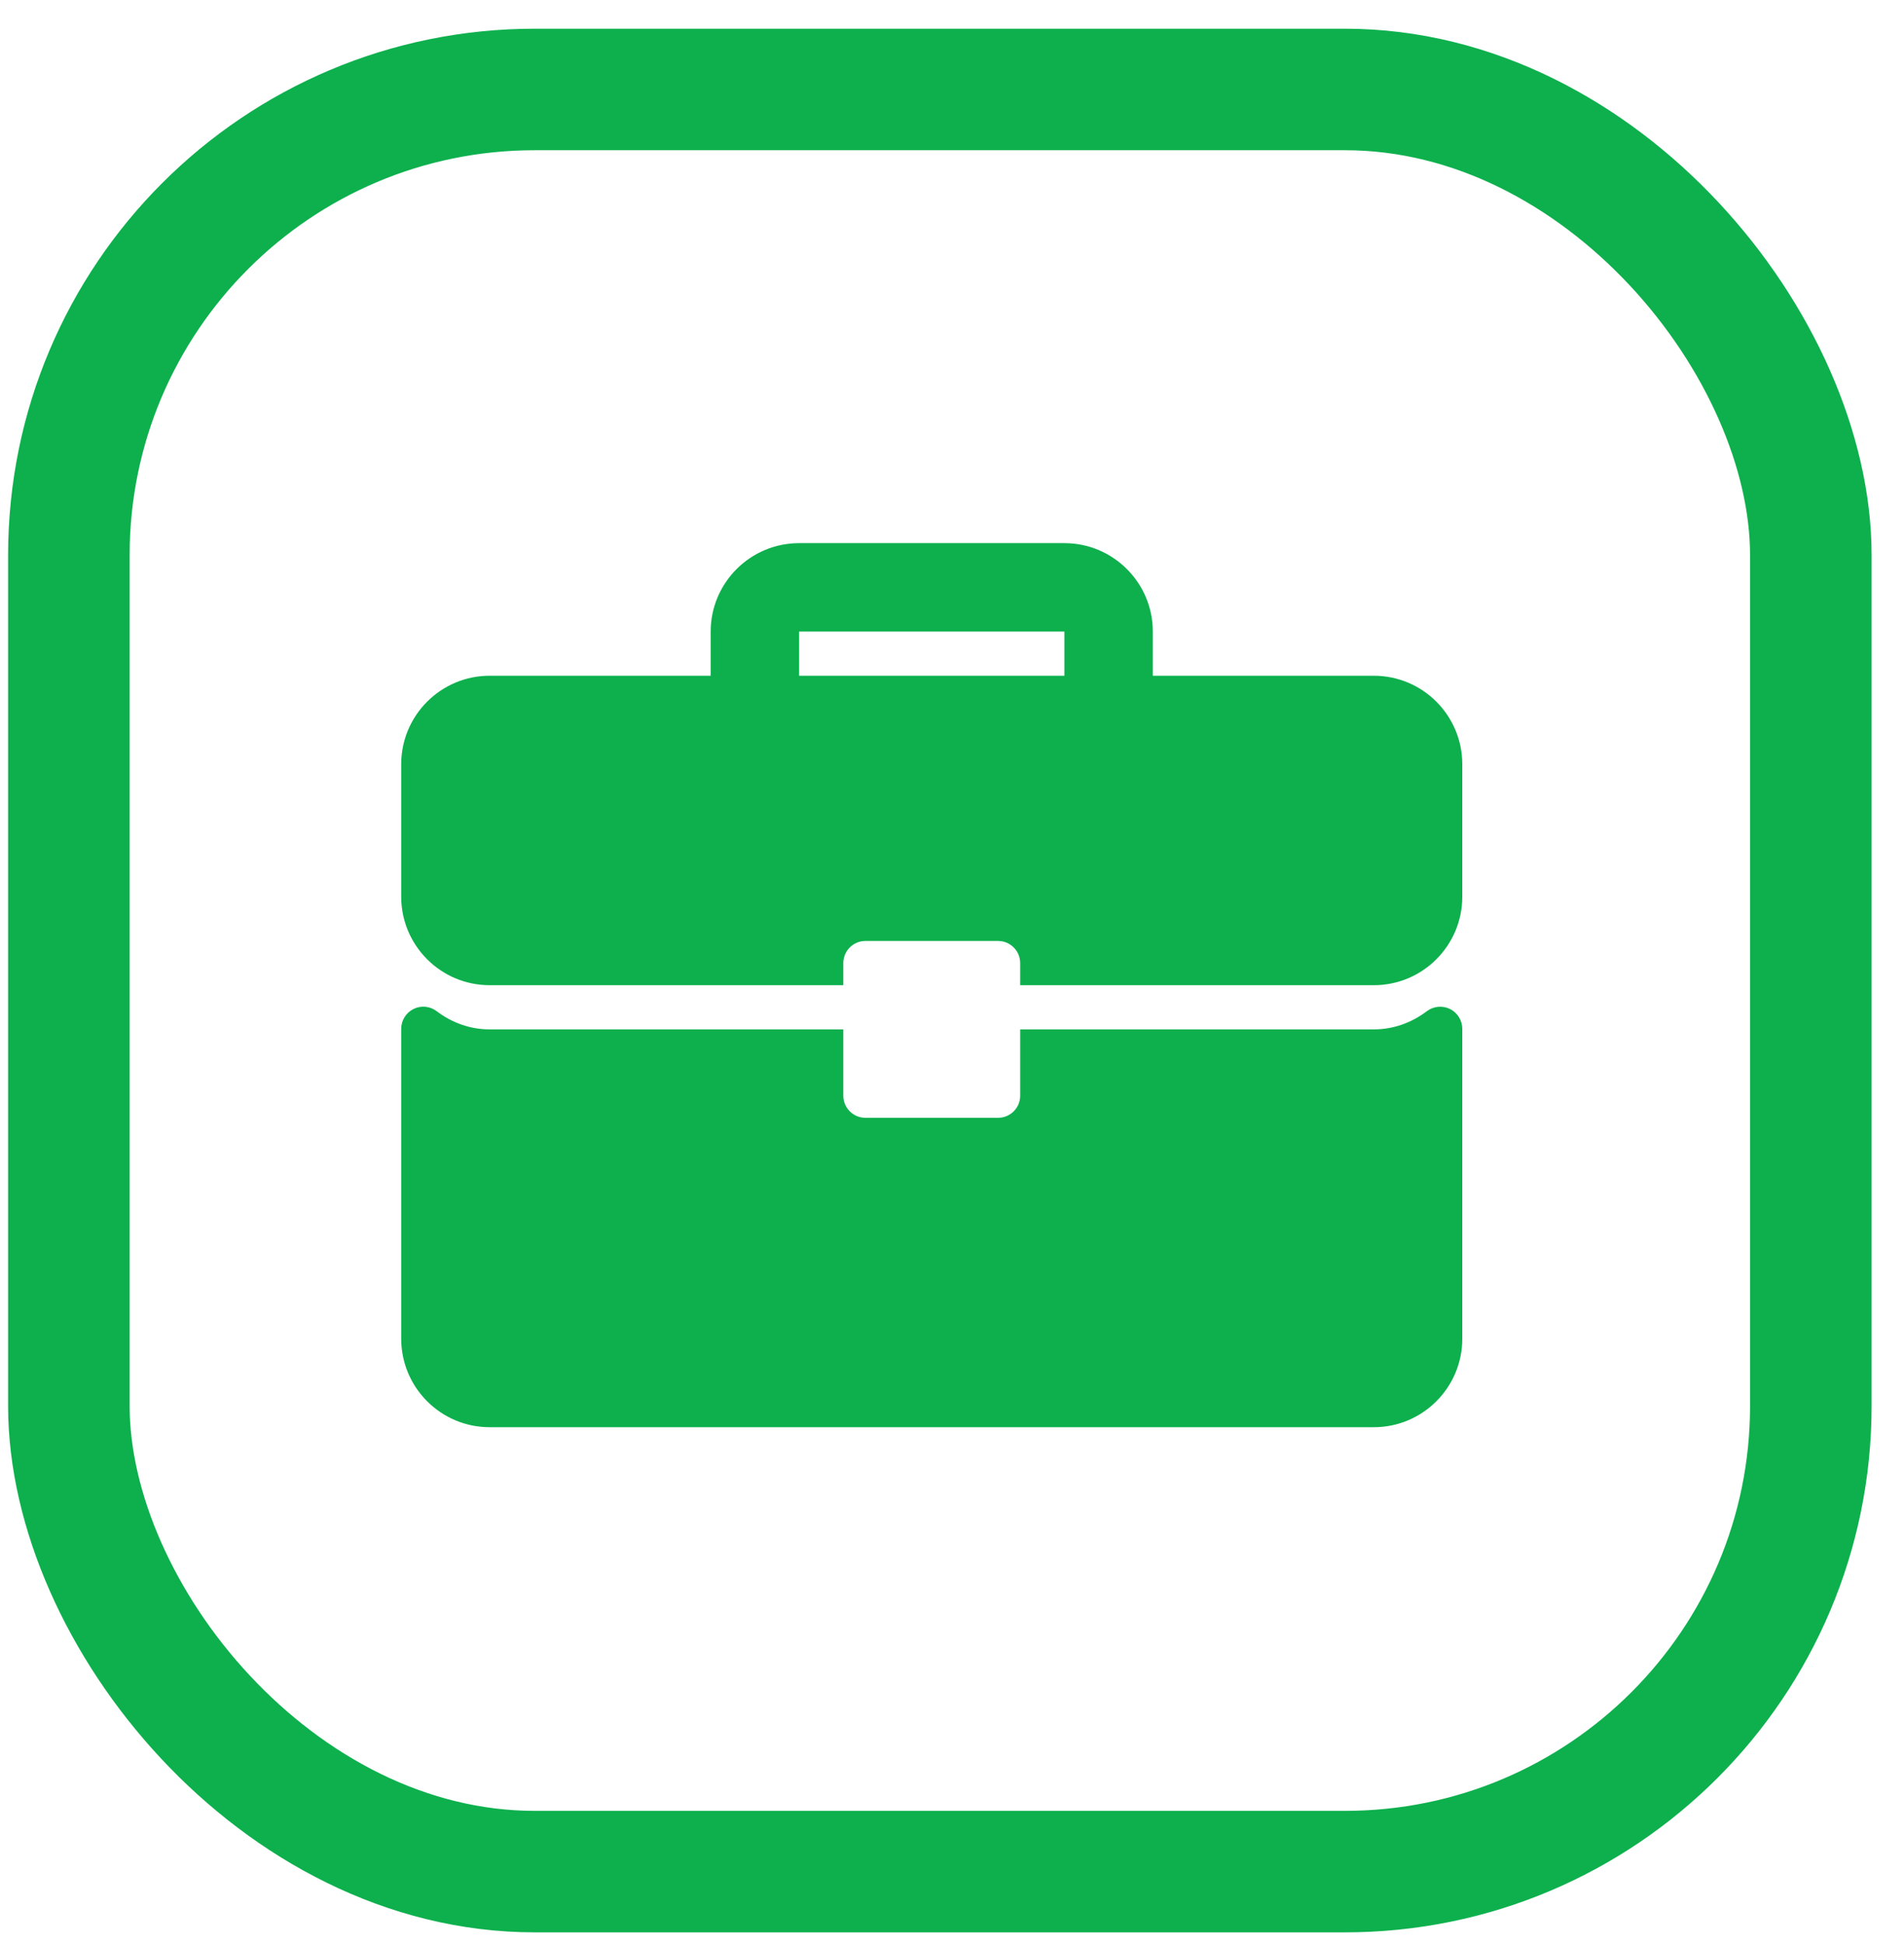
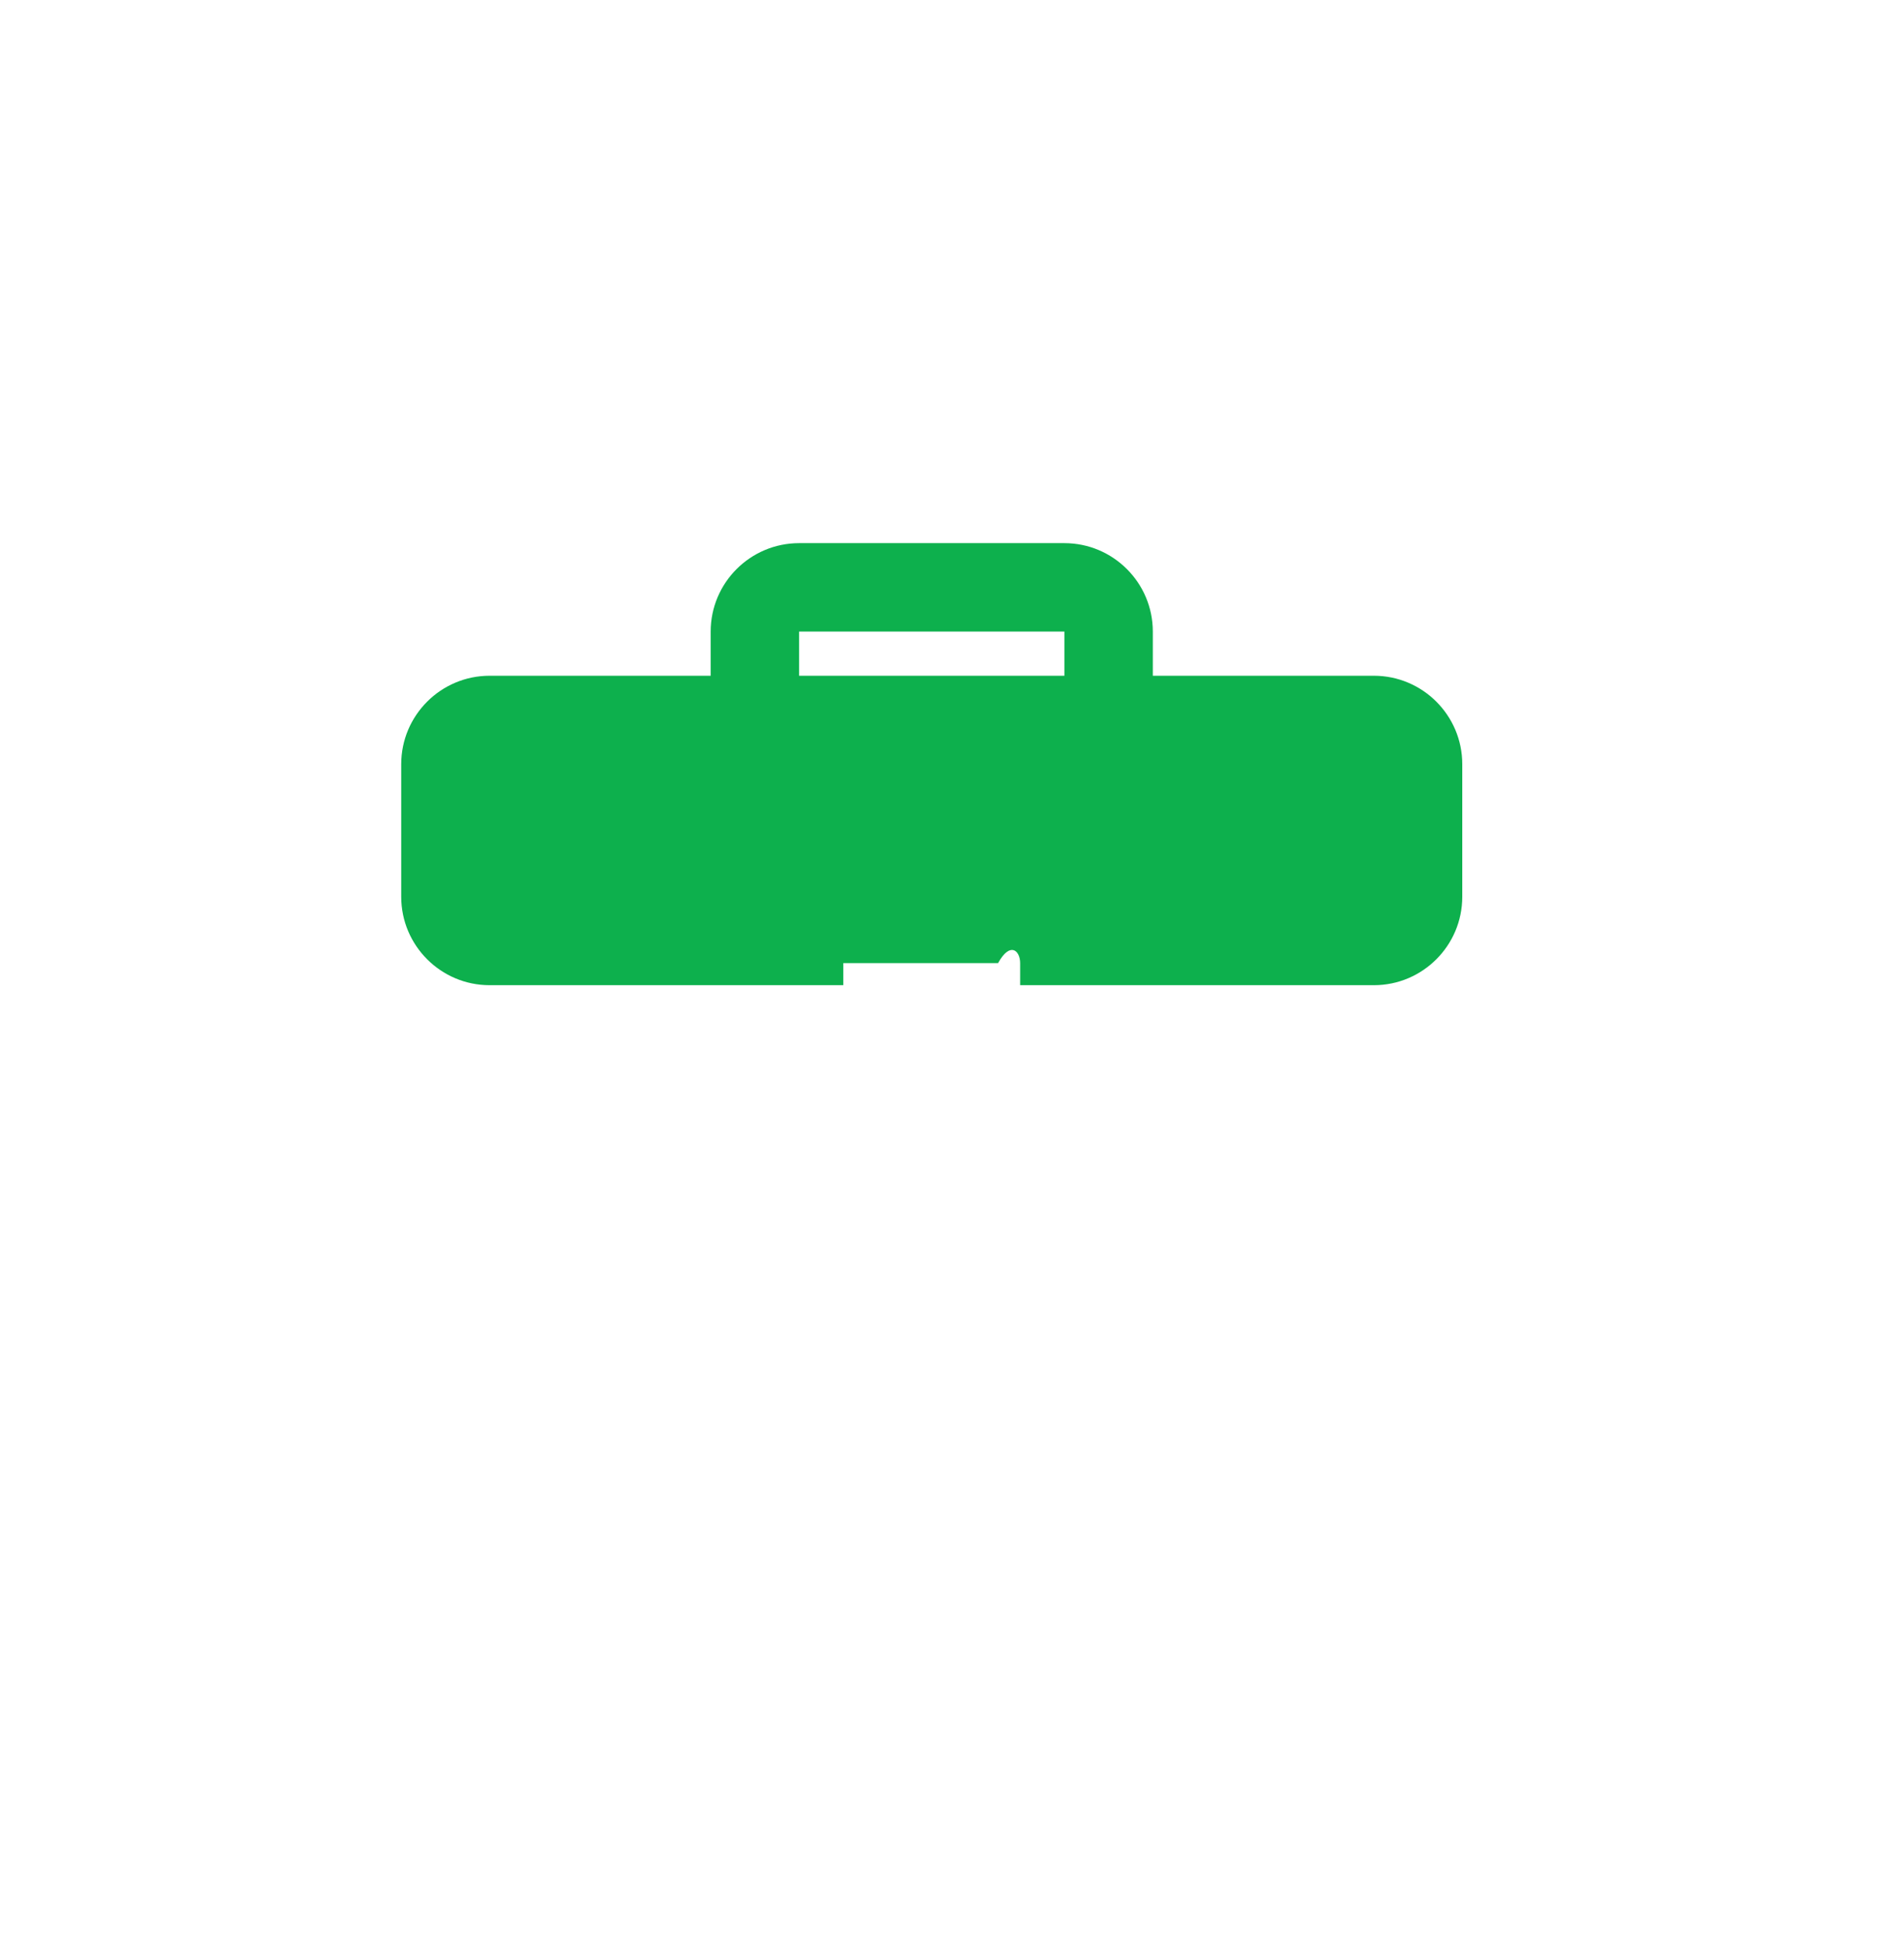
<svg xmlns="http://www.w3.org/2000/svg" width="47" height="48" viewBox="0 0 47 48" fill="none">
-   <rect x="1.7" y="2.209" width="43" height="44" rx="11.5" stroke="#0DB04D" stroke-width="3" />
-   <path d="M33.914 16.684H28.457V15.593C28.457 14.389 27.478 13.41 26.274 13.41H19.726C18.522 13.41 17.543 14.389 17.543 15.593V16.684H12.086C10.883 16.684 9.904 17.663 9.904 18.867V22.141C9.904 23.345 10.883 24.324 12.086 24.324H20.817V23.778C20.817 23.476 21.061 23.232 21.363 23.232H24.637C24.939 23.232 25.183 23.476 25.183 23.778V24.324H33.914C35.117 24.324 36.096 23.345 36.096 22.141V18.867C36.096 17.663 35.117 16.684 33.914 16.684ZM26.274 16.684H19.726V15.593H26.274V16.684Z" fill="#0DB04D" />
-   <path d="M35.794 24.912C35.608 24.82 35.385 24.842 35.221 24.966C34.833 25.26 34.381 25.415 33.913 25.415H25.183V27.052C25.183 27.354 24.939 27.598 24.637 27.598H21.363C21.061 27.598 20.817 27.354 20.817 27.052V25.415H12.086C11.618 25.415 11.167 25.26 10.779 24.966C10.614 24.84 10.392 24.819 10.206 24.912C10.021 25.005 9.904 25.194 9.904 25.401V33.054C9.904 34.258 10.883 35.237 12.086 35.237H33.914C35.117 35.237 36.096 34.258 36.096 33.054V25.401C36.096 25.194 35.979 25.005 35.794 24.912Z" fill="#0DB04D" />
+   <path d="M33.914 16.684H28.457V15.593C28.457 14.389 27.478 13.41 26.274 13.41H19.726C18.522 13.41 17.543 14.389 17.543 15.593V16.684H12.086C10.883 16.684 9.904 17.663 9.904 18.867V22.141C9.904 23.345 10.883 24.324 12.086 24.324H20.817V23.778H24.637C24.939 23.232 25.183 23.476 25.183 23.778V24.324H33.914C35.117 24.324 36.096 23.345 36.096 22.141V18.867C36.096 17.663 35.117 16.684 33.914 16.684ZM26.274 16.684H19.726V15.593H26.274V16.684Z" fill="#0DB04D" />
</svg>